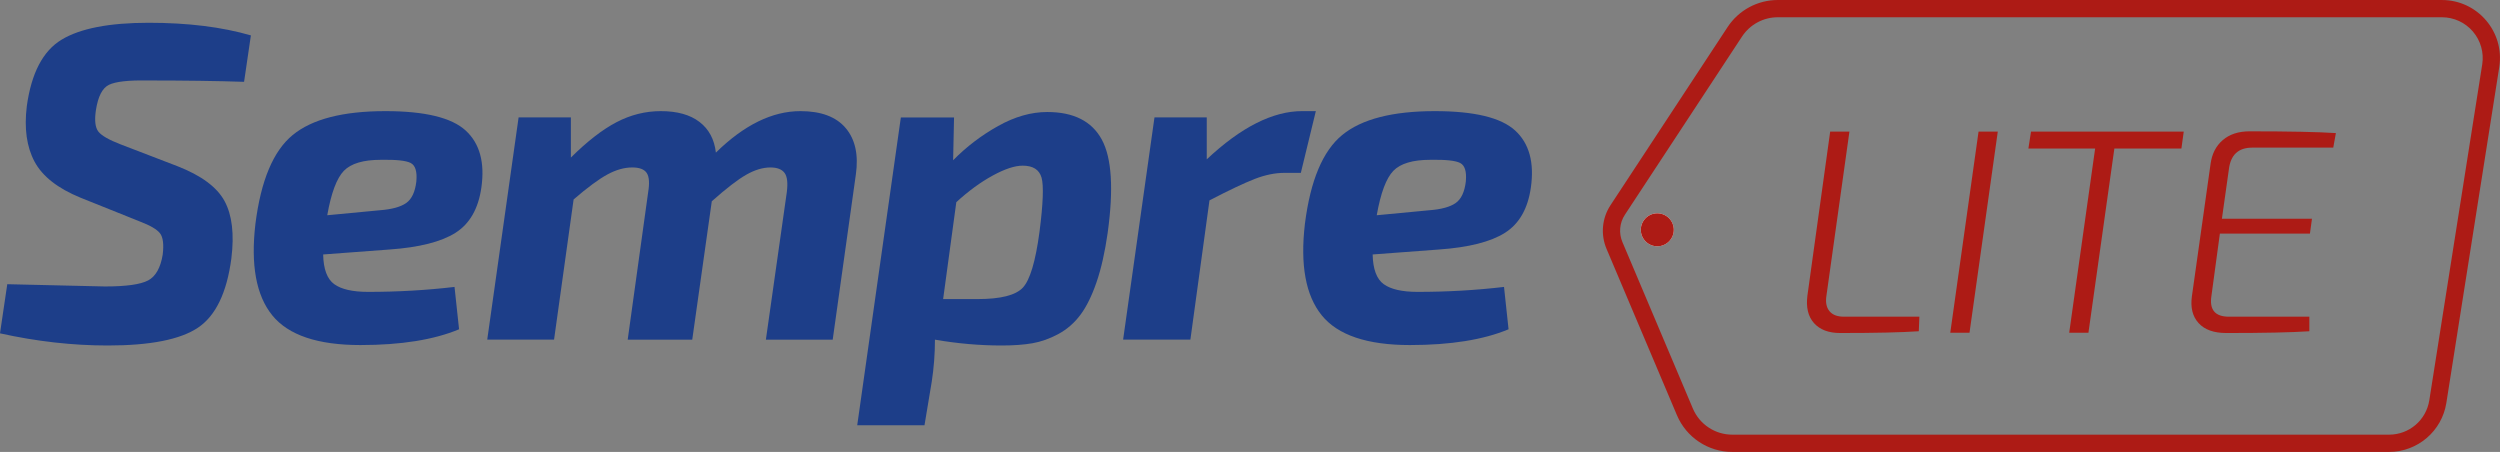
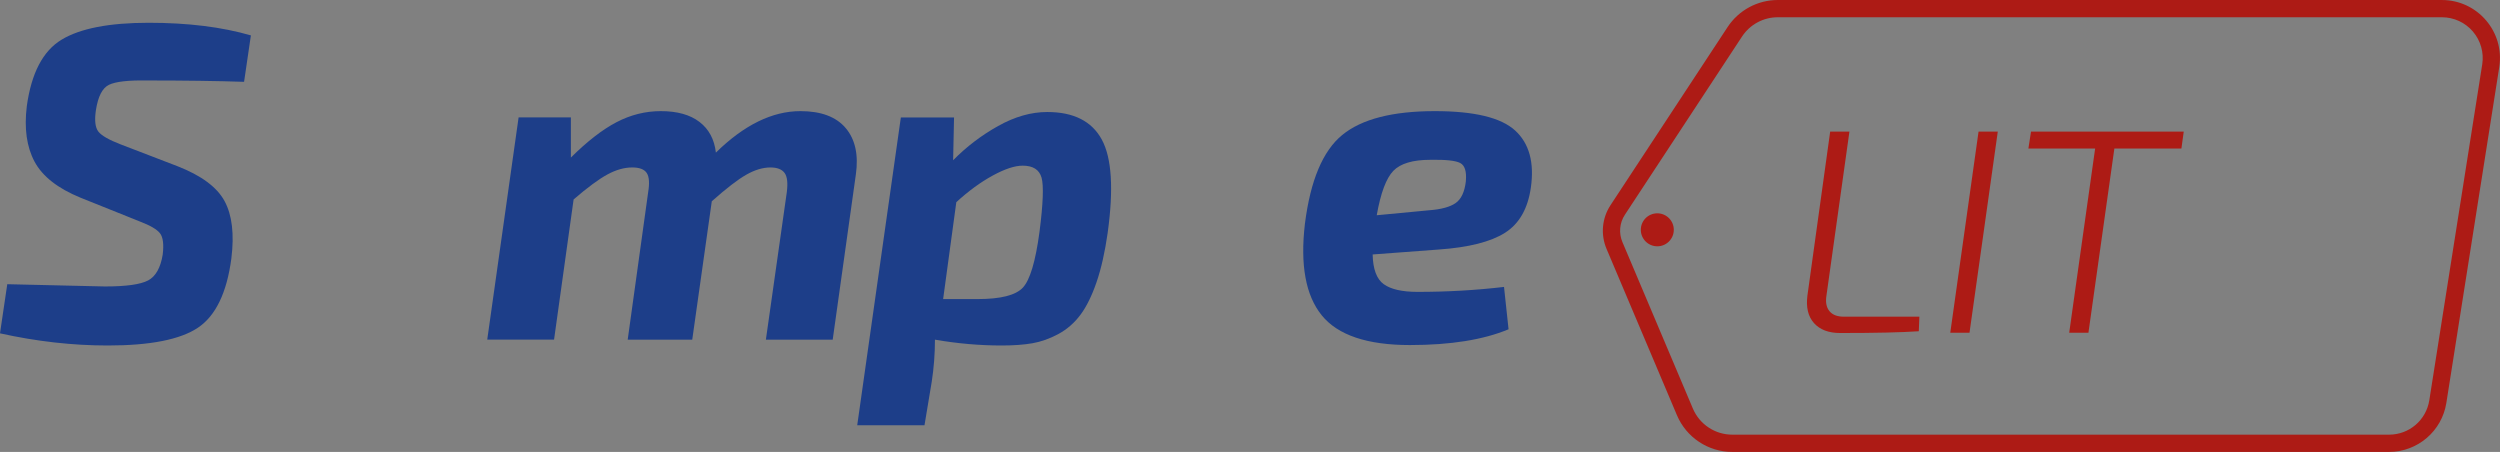
<svg xmlns="http://www.w3.org/2000/svg" id="Camada_1" data-name="Camada 1" viewBox="0 0 2089.96 377.79">
  <rect x="0" y="0" width="2089.96" height="377.79" fill="#808080" stroke="none" />
  <defs>
    <style>      .cls-1 {        fill: #fff;      }      .cls-2 {        fill: #ad1b15;      }      .cls-3 {        fill: #1d3e89;      }    </style>
  </defs>
  <g>
-     <circle class="cls-1" cx="1385.47" cy="192.11" r="13.79" />
    <g>
      <path class="cls-3" d="M117.03,185.21l-49.78-19.97c-19-7.78-31.79-17.83-38.38-30.14-6.59-12.31-8.74-27.76-6.46-46.35,3.8-27.63,13.49-46.15,29.07-55.58,15.58-9.42,39.83-14.13,72.76-14.13s61.18,3.51,85.5,10.55l-5.7,38.81c-22.8-.75-49.91-1.13-81.31-1.13-15.45-.25-25.97.94-31.54,3.58-5.58,2.64-9.25,9.73-11.02,21.29-1.27,8.54-.57,14.5,2.09,17.9,2.66,3.39,8.93,6.97,18.81,10.74l47.12,18.09c20.01,7.79,33.18,17.52,39.52,29.2,6.33,11.69,8.23,27.69,5.7,48.04-3.8,28.64-13.11,47.92-27.93,57.84-14.82,9.93-39.96,14.88-75.43,14.88-29.39,0-59.41-3.39-90.05-10.17l6.08-41.07c53.7,1.27,80.94,1.89,81.7,1.89,17.73,0,29.76-1.69,36.1-5.08,6.33-3.39,10.38-10.62,12.16-21.67,1.01-8.54.25-14.44-2.28-17.71-2.54-3.26-8.11-6.53-16.72-9.8Z" />
-       <path class="cls-3" d="M379.97,239.85l3.8,35.42c-21.03,8.79-48.51,13.19-82.46,13.19-35.72,0-60.29-8.29-73.72-24.87-13.43-16.58-18.11-42.07-14.06-76.49,4.56-36.18,14.94-60.91,31.16-74.23,16.21-13.31,42.05-19.97,77.52-19.97,32.93,0,55.29,5.41,67.07,16.21,11.78,10.8,16.15,26.76,13.11,47.85-2.54,17.59-9.75,30.15-21.66,37.68-11.91,7.53-30.27,12.18-55.1,13.94l-55.48,4.14c.25,12.32,3.35,20.6,9.31,24.87,5.95,4.27,15.39,6.41,28.31,6.41,24.57,0,48.64-1.37,72.2-4.14ZM273.58,179.94l43.7-4.15c10.13-.75,17.54-2.76,22.23-6.02,4.68-3.27,7.53-9.29,8.55-18.09.76-8.29-.83-13.43-4.75-15.44-3.93-2.01-12.22-2.88-24.89-2.64-14.7,0-25.02,3.08-30.97,9.23-5.95,6.15-10.58,18.53-13.87,37.12Z" />
      <path class="cls-3" d="M477.25,98.17v33.54c13.68-13.57,26.41-23.43,38.19-29.58,11.78-6.15,24.13-9.23,37.05-9.23,13.68,0,24.44,3.02,32.3,9.05,7.85,6.03,12.41,14.57,13.68,25.62,23.56-23.11,47.12-34.67,70.68-34.67,17.22,0,29.83,4.72,37.81,14.13,7.98,9.42,10.83,22.3,8.55,38.63l-19.38,138.28h-55.86l17.48-123.22c1.01-7.78.38-13.19-1.9-16.21-2.28-3.02-6.21-4.52-11.78-4.52-6.33,0-13.05,2.01-20.14,6.03-7.1,4.02-16.72,11.43-28.88,22.23l-16.34,115.68h-53.96l17.1-123.22c1.26-7.53.89-12.87-1.14-16.02-2.03-3.14-6.08-4.71-12.16-4.71-6.59,0-13.49,1.94-20.71,5.84-7.22,3.9-16.66,10.87-28.31,20.91l-16.34,117.18h-55.86l26.22-185.76h43.7Z" />
      <path class="cls-3" d="M797.56,98.17l-.76,35.79c11.14-11.3,23.68-20.85,37.62-28.63,13.93-7.79,27.61-11.69,41.04-11.69,22.04,0,37.24,7.67,45.6,22.99,8.36,15.33,10,41.33,4.94,78-2.28,16.07-5.39,29.84-9.31,41.26-3.93,11.43-8.42,20.54-13.49,27.32-5.07,6.78-11.21,12.12-18.43,16.02-7.22,3.9-14.44,6.46-21.66,7.72-7.22,1.25-15.77,1.88-25.65,1.88-18.49,0-37.11-1.63-55.86-4.89,0,11.81-.89,23.49-2.66,35.04l-6.08,36.55h-56.24l36.48-257.36h44.46ZM788.44,250.02h28.88c19.25,0,31.85-3.2,37.81-9.61,5.95-6.41,10.57-21.91,13.87-46.53,3.04-23.61,3.61-38.75,1.71-45.41-1.9-6.65-7.16-9.98-15.77-9.98-6.59,0-14.95,2.76-25.08,8.29-10.13,5.52-20.27,12.94-30.4,22.23l-11.02,81.02Z" />
-       <path class="cls-3" d="M1100.02,92.89l-12.54,51.62h-13.68c-7.85,0-16.15,1.7-24.89,5.09-8.74,3.39-21.34,9.36-37.81,17.9l-15.96,116.43h-56.24l26.22-185.76h43.7v35.04c28.62-26.88,55.22-40.32,79.8-40.32h11.4Z" />
      <path class="cls-3" d="M1257.33,239.85l3.8,35.42c-21.03,8.79-48.51,13.19-82.46,13.19-35.72,0-60.29-8.29-73.72-24.87-13.43-16.58-18.11-42.07-14.06-76.49,4.56-36.18,14.94-60.91,31.16-74.23,16.21-13.31,42.05-19.97,77.52-19.97,32.93,0,55.29,5.41,67.07,16.21,11.78,10.8,16.15,26.76,13.11,47.85-2.54,17.59-9.75,30.15-21.66,37.68-11.91,7.53-30.27,12.18-55.1,13.94l-55.48,4.14c.25,12.32,3.35,20.6,9.31,24.87,5.95,4.27,15.39,6.41,28.31,6.41,24.57,0,48.64-1.37,72.2-4.14ZM1150.93,179.94l43.7-4.15c10.13-.75,17.54-2.76,22.23-6.02,4.68-3.27,7.53-9.29,8.55-18.09.76-8.29-.83-13.43-4.75-15.44-3.93-2.01-12.22-2.88-24.89-2.64-14.7,0-25.02,3.08-30.97,9.23-5.95,6.15-10.58,18.53-13.87,37.12Z" />
    </g>
  </g>
  <g>
    <path class="cls-2" d="M2041.4,14.43c9.99,0,19.44,4.35,25.93,11.95,6.49,7.6,9.32,17.61,7.77,27.48l-44.23,280.7c-2.63,16.69-16.8,28.81-33.7,28.81h-548.97c-14.43,0-27.38-8.58-33-21.87l-58.88-139.12c-3.18-7.51-2.41-16.07,2.08-22.89l97.89-148.91c6.65-10.11,17.85-16.15,29.95-16.15h555.17M2041.4,0h-555.17c-16.92,0-32.71,8.51-42.01,22.66l-97.89,148.91c-7.12,10.83-8.36,24.5-3.31,36.44l58.88,139.11c7.87,18.6,26.1,30.68,46.29,30.68h548.97c23.89,0,44.24-17.39,47.95-40.99l44.23-280.7c4.64-29.46-18.13-56.1-47.95-56.1h0Z" />
    <path class="cls-2" d="M1546.09,110.02l-19.25,137.42c-.82,5.36.04,9.59,2.56,12.67,2.52,3.09,6.54,4.63,12.06,4.63h63.11l-.49,12.18c-14.46.98-36.39,1.47-65.79,1.47-9.59,0-16.86-2.76-21.82-8.29-4.95-5.52-6.78-13.24-5.48-23.14l19.01-136.94h16.08Z" />
    <path class="cls-2" d="M1646.48,278.14h-16.08l23.64-168.12h16.08l-23.64,168.12Z" />
    <path class="cls-2" d="M1823.61,124.15h-56.03l-21.68,153.99h-16.08l21.68-153.99h-55.8l2.2-14.13h127.67l-1.95,14.13Z" />
-     <path class="cls-2" d="M1950.55,123.42h-67.73c-11.54,0-18.03,6.01-19.5,18.03l-5.84,41.42h75.29l-1.7,12.43h-75.29l-7.07,52.14c-1.79,11.54,3.09,17.31,14.62,17.31h67.25v12.18c-14.95.98-38.09,1.47-69.44,1.47-10.4,0-18.11-2.76-23.15-8.29-5.04-5.52-6.91-12.99-5.6-22.42l15.6-110.61c1.13-8.45,4.54-15.11,10.23-19.98,5.68-4.88,13.15-7.31,22.42-7.31,32.97,0,57.01.49,72.12,1.47l-2.2,12.18Z" />
    <circle class="cls-2" cx="1385.48" cy="192.12" r="13.79" />
  </g>
</svg>